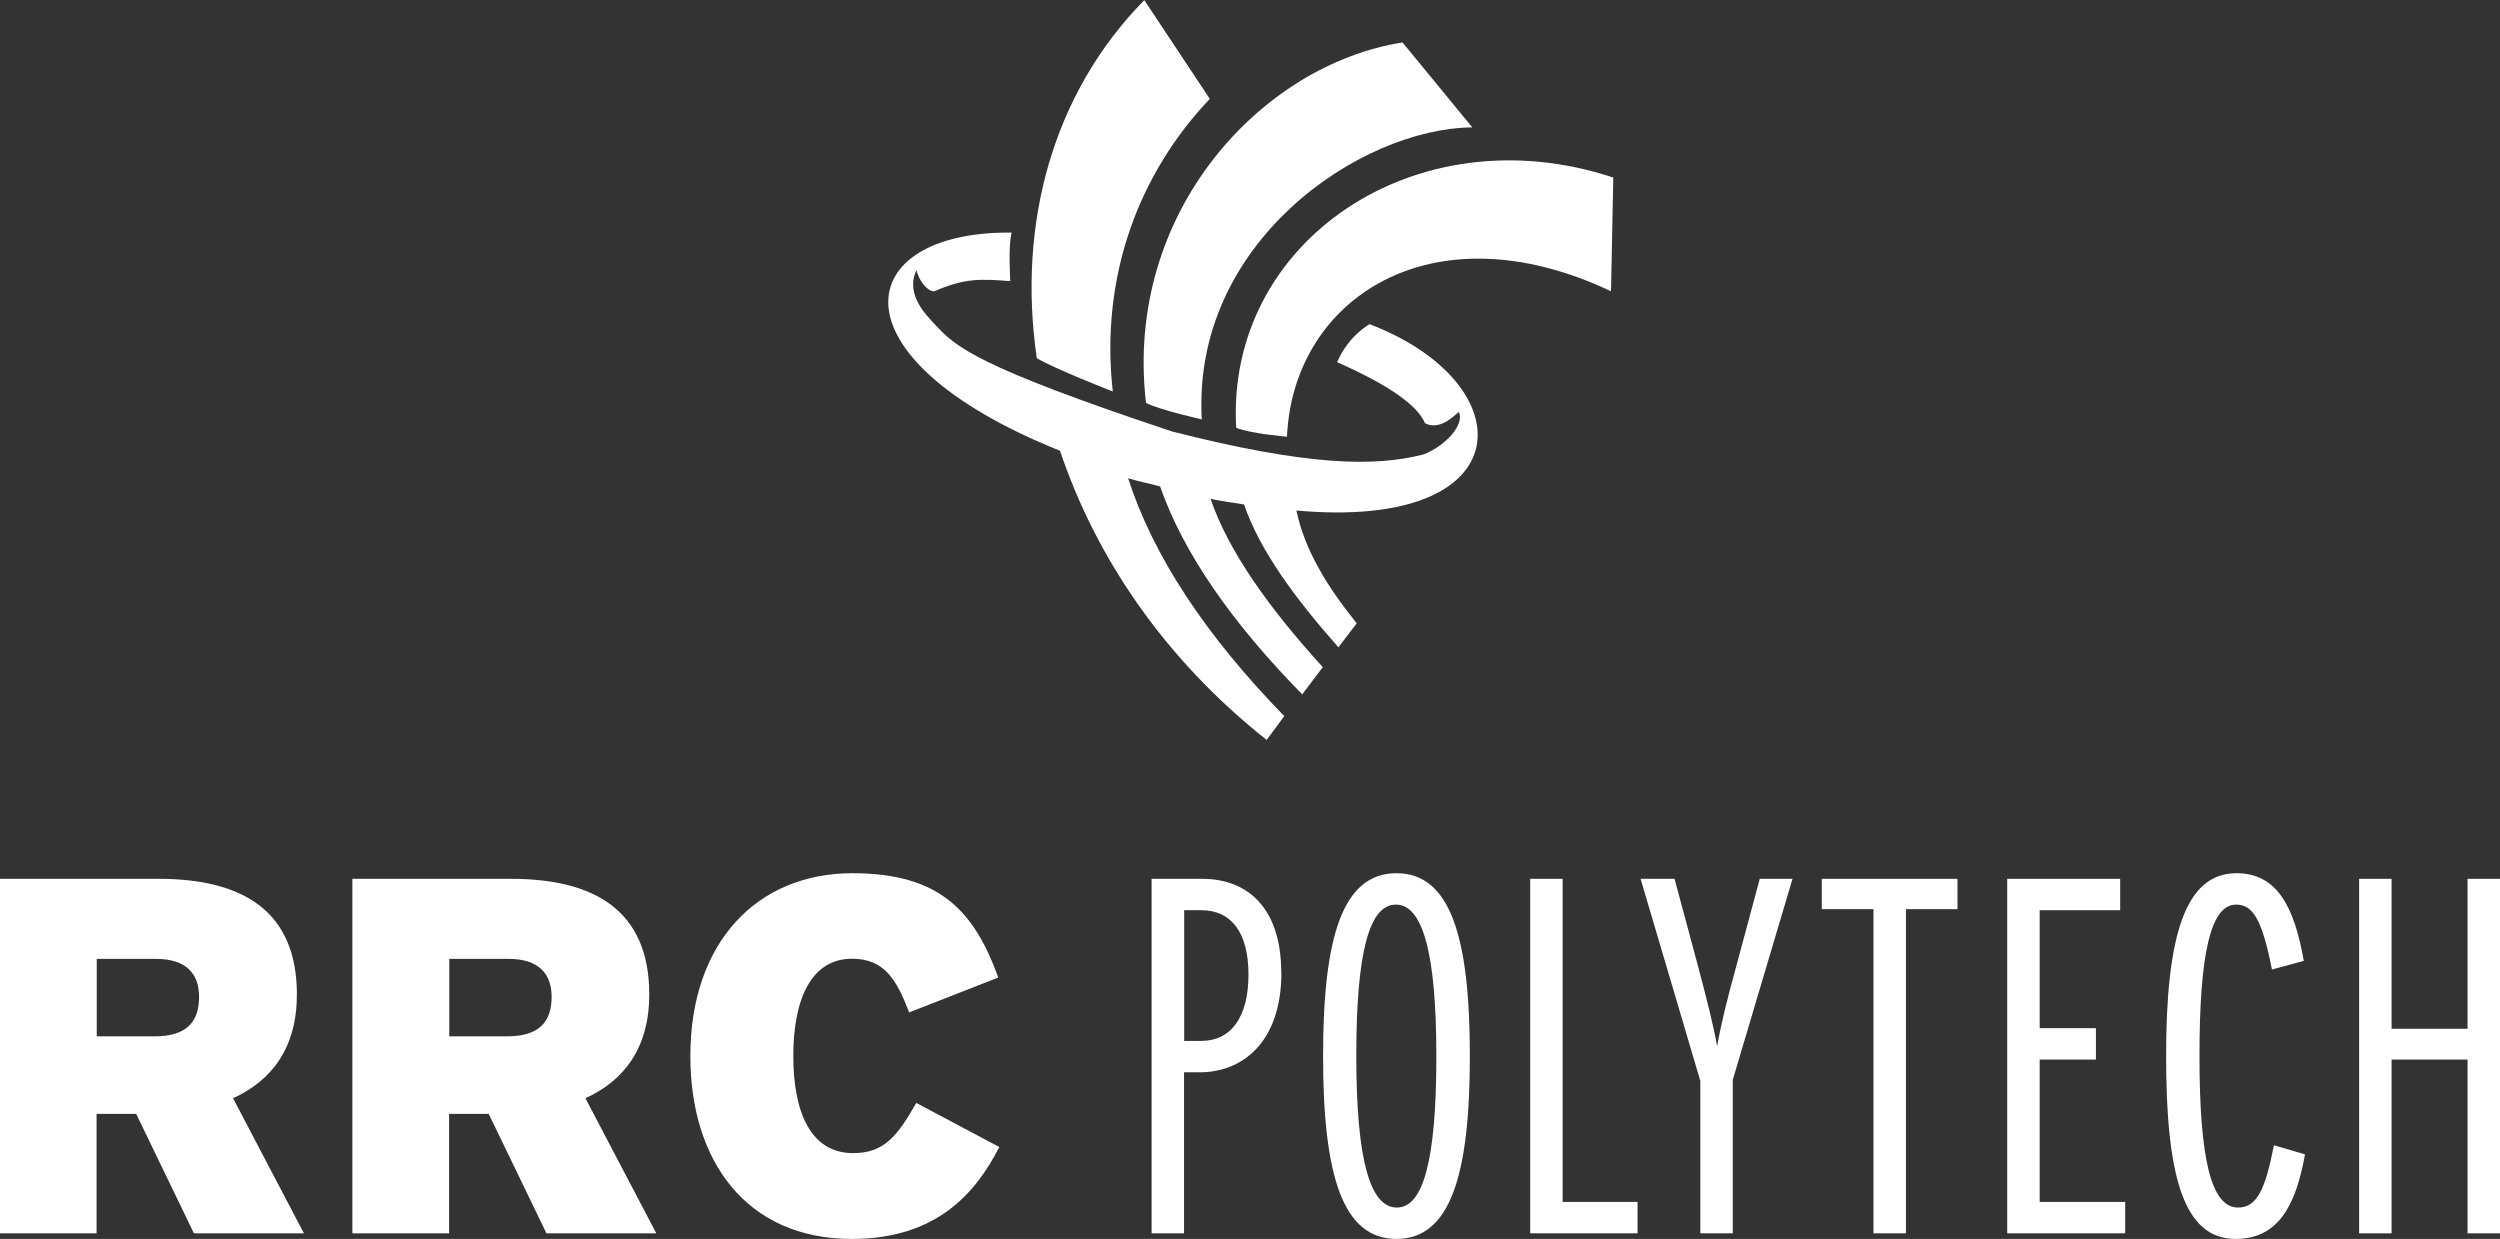
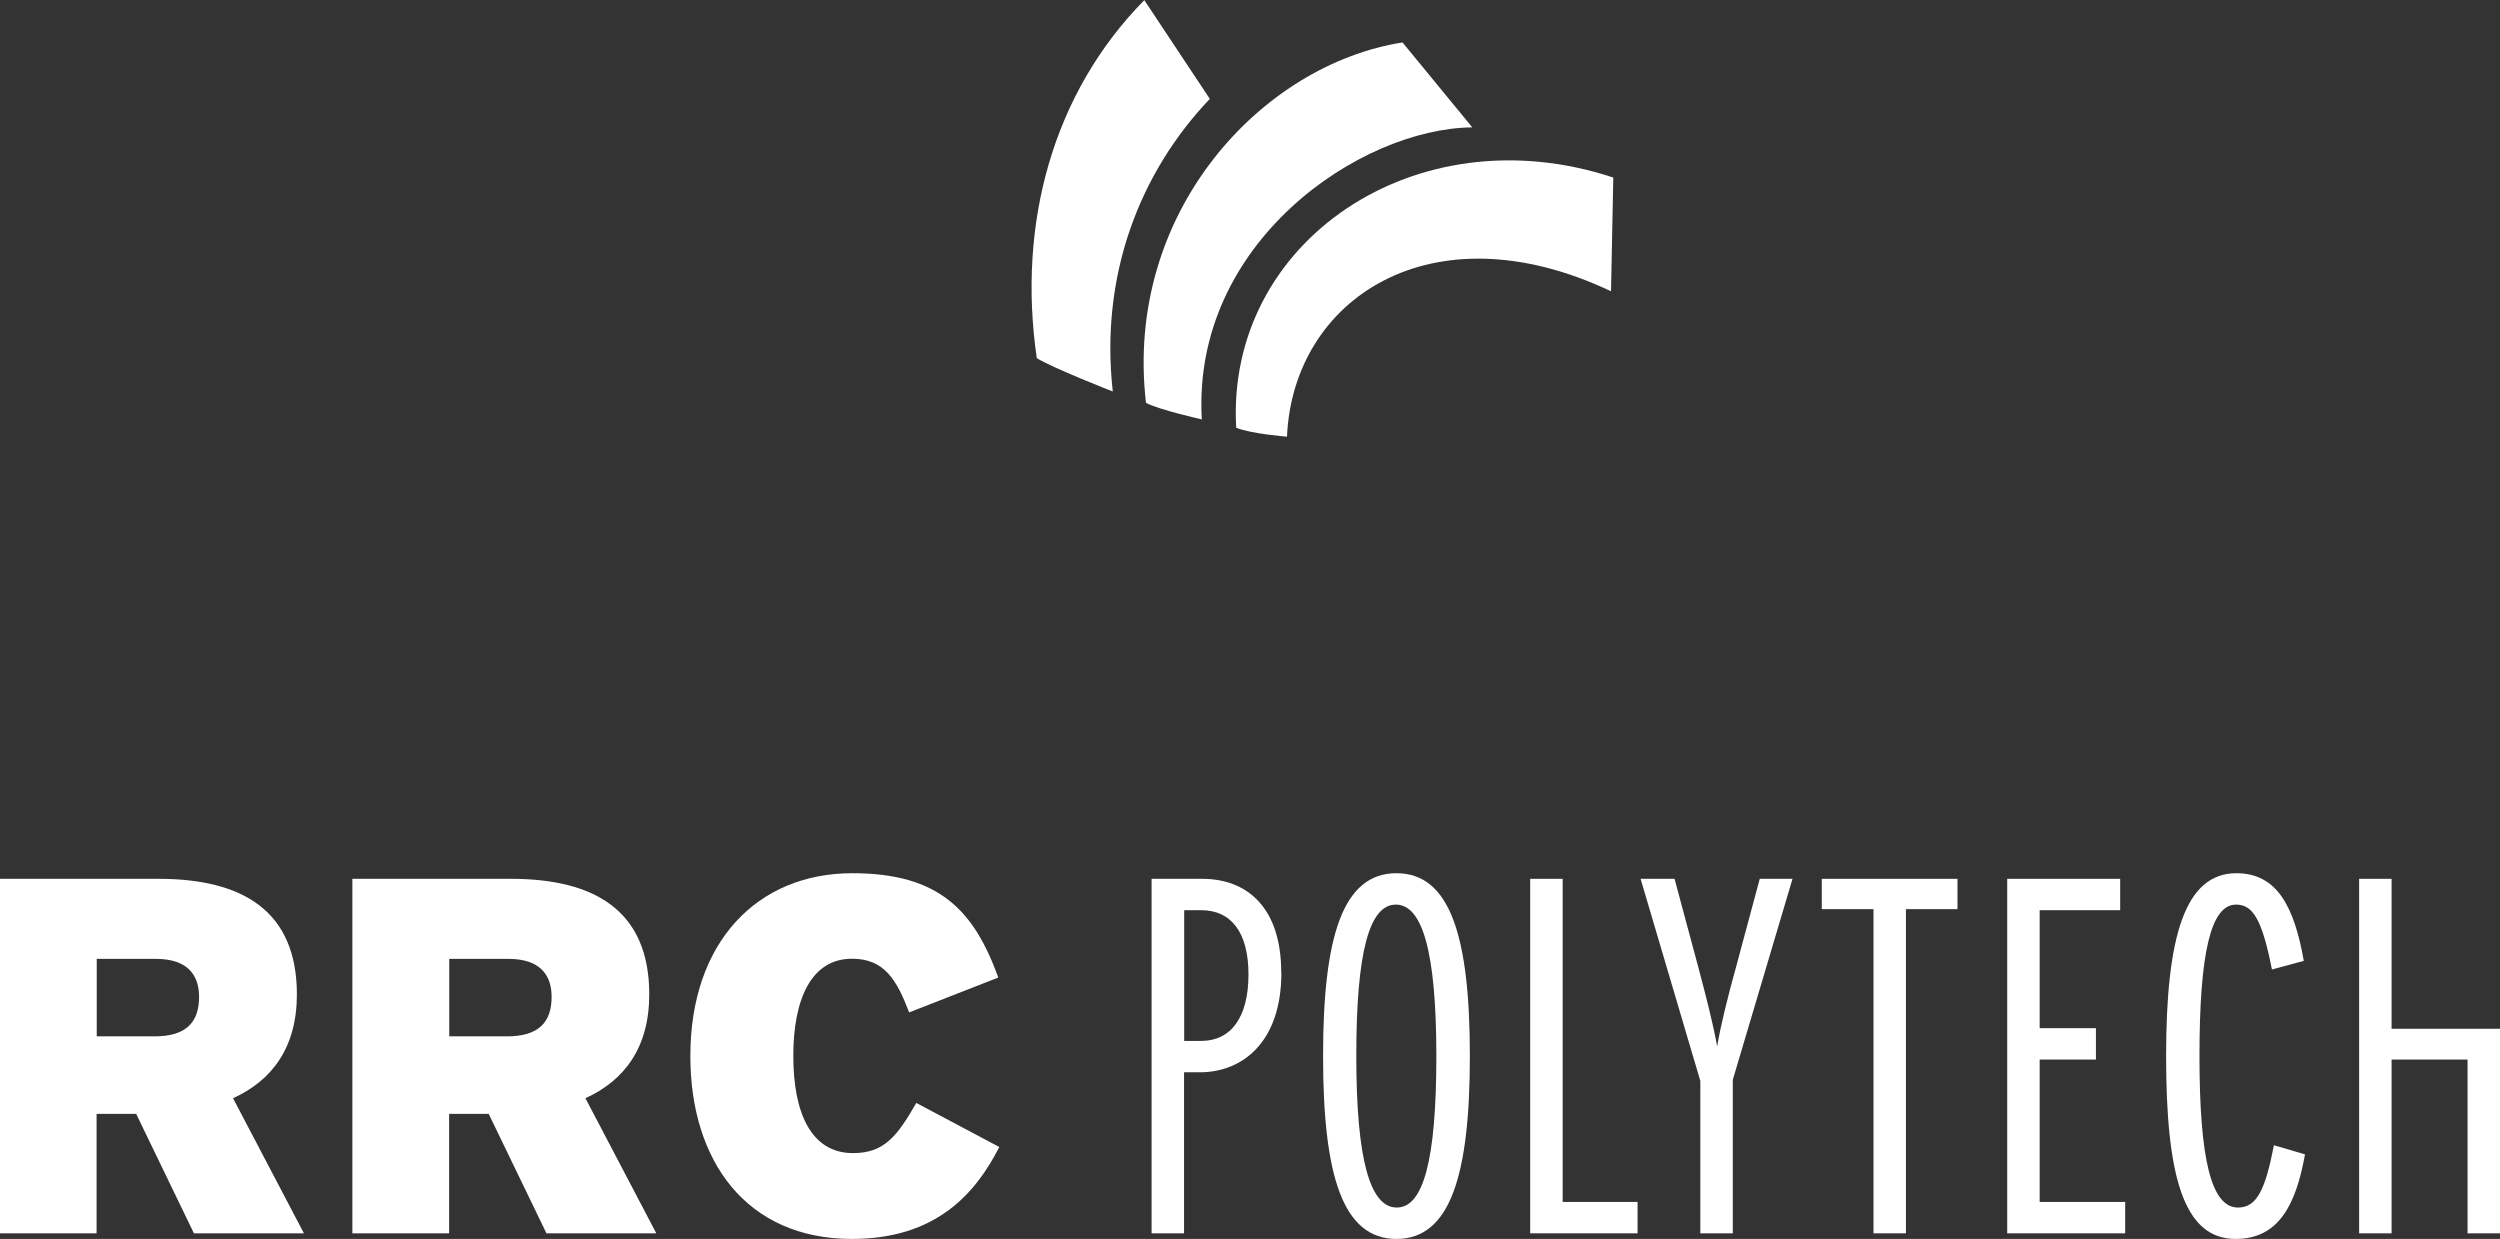
<svg xmlns="http://www.w3.org/2000/svg" id="Layer_2" data-name="Layer 2" viewBox="0 0 164.88 81.71">
  <rect x="0" y="0" width="164.88" height="81.71" fill="#333333" stroke="none" />
  <defs>
    <style>
      .cls-1 {
        fill: #fff;
      }
    </style>
  </defs>
  <g id="Layer_1-2" data-name="Layer 1">
    <g>
      <g>
        <path class="cls-1" d="M73.39,25.82c-.85-7.62,1.74-14.4,6.4-19.3l-4.32-6.51c-6.06,6.15-8.38,14.79-7.09,23.61,1.04.65,5.01,2.2,5.01,2.2" />
        <path class="cls-1" d="M79.26,27.65c-.66-11.65,10.43-19.18,17.84-19.25l-4.6-5.6c-9.28,1.45-18.38,11.19-16.92,23.77.84.45,3.68,1.09,3.68,1.09" />
        <path class="cls-1" d="M84.88,28.79c.4-9.07,9.53-15.19,21.37-9.58l.15-7.5c-13.04-4.32-25.57,4.26-24.87,16.5.97.4,3.35.59,3.35.59" />
-         <path class="cls-1" d="M88.18,23.9c.77-1.79,2.15-2.52,2.15-2.52,10.2,3.9,10.18,13.64-4.83,12.29.56,2.63,2.01,4.99,3.98,7.44l-1.21,1.58c-2.82-3.19-5.19-6.38-6.22-9.42-.79-.13-1.35-.19-2.21-.37,1.17,3.44,3.85,7.2,7.4,11.1.01,0-1.38,1.81-1.35,1.8-4.6-4.68-7.84-9.3-9.38-13.72-.8-.22-1.37-.31-2.11-.54,1.66,5.13,5.1,10.35,10.3,15.69l-1.16,1.57c-6.8-5.38-11.29-12.11-13.63-19.07-15.38-6.18-13.74-14.5-3.19-14.39-.24.9-.09,3.12-.09,3.2-1.99-.15-2.96-.2-4.94.64-.26.17-.98-.36-1.25-1.36-.76,1.61.67,2.99,1.26,3.62,1.34,1.45,2.77,2.75,15.61,7.02,9,2.29,13.38,2.33,16.58,1.51,1.49-.59,2.7-1.97,2.33-2.79-.04-.08-1.14,1.32-2.24.73-.5-1.21-2.5-2.57-5.81-4.03" />
      </g>
      <g>
        <path class="cls-1" d="M20.04,81.34h-7.25l-3.81-7.88h-2.61v7.88H0v-23.38h10.46c5.48,0,9.12,2.07,9.12,7.62,0,3.51-1.64,5.68-4.21,6.85l4.68,8.92ZM13.13,65.74c0-1.47-.8-2.5-2.84-2.5h-3.91v5.11h3.81c2.1,0,2.94-.94,2.94-2.61Z" />
        <path class="cls-1" d="M43.29,81.34h-7.25l-3.81-7.88h-2.61v7.88h-6.38v-23.38h10.46c5.48,0,9.12,2.07,9.12,7.62,0,3.51-1.64,5.68-4.21,6.85l4.68,8.92ZM36.38,65.74c0-1.47-.8-2.5-2.84-2.5h-3.91v5.11h3.81c2.1,0,2.94-.94,2.94-2.61Z" />
        <path class="cls-1" d="M65.9,75.66c-1.57,3.07-4.17,6.05-9.72,6.05-6.95,0-10.65-5.14-10.65-12.06,0-7.52,4.41-12.06,10.69-12.06,5.74,0,8.02,2.47,9.62,6.88l-5.88,2.3c-.83-2.17-1.64-3.54-3.77-3.54-2.71,0-3.87,2.71-3.87,6.41s1.14,6.41,3.94,6.41c2.04,0,2.91-1.1,4.17-3.31l5.48,2.91Z" />
        <path class="cls-1" d="M84.51,64.14c0,4.64-2.61,6.58-5.38,6.58h-1.04v10.62h-2.14v-23.38h3.34c2.94,0,5.21,1.87,5.21,6.18ZM82.34,64.27c0-2.81-1.17-4.24-3.11-4.24h-1.13v8.62h1.13c1.94,0,3.11-1.54,3.11-4.38Z" />
        <path class="cls-1" d="M96.94,69.65c0,7.88-1.3,12.06-4.84,12.06s-4.84-4.17-4.84-12.06,1.3-12.06,4.84-12.06,4.84,4.17,4.84,12.06ZM94.73,69.65c0-6.95-.94-9.99-2.67-9.99s-2.61,3.04-2.61,9.99.94,9.99,2.67,9.99,2.61-3.04,2.61-9.99Z" />
        <path class="cls-1" d="M108,81.34h-7.08v-23.38h2.14v21.31h4.94v2.07Z" />
        <path class="cls-1" d="M118.22,57.96l-3.94,13.26v10.12h-2.14v-10.05l-3.94-13.33h2.24l1.57,5.84c.53,2,1,3.84,1.24,5.21.23-1.37.7-3.27,1.24-5.21l1.57-5.84h2.17Z" />
        <path class="cls-1" d="M129.11,59.96h-3.41v21.38h-2.14v-21.38h-3.41v-2h8.95v2Z" />
        <path class="cls-1" d="M140.16,81.34h-7.78v-23.38h7.45v2.07h-5.31v7.78h3.71v2.07h-3.71v9.39h5.64v2.07Z" />
        <path class="cls-1" d="M152.02,76.13c-.6,3.34-1.74,5.58-4.58,5.58-3.44,0-4.58-4.17-4.58-12.06s1.24-12.06,4.64-12.06c2.67,0,3.81,2.2,4.44,5.78l-2.1.57c-.67-3.41-1.3-4.28-2.37-4.28-1.67,0-2.41,3.21-2.41,9.99s.77,9.99,2.54,9.99c1.24,0,1.8-1.17,2.37-4.11l2.04.6Z" />
-         <path class="cls-1" d="M164.88,81.34h-2.14v-11.46h-5.01v11.46h-2.14v-23.38h2.14v9.89h5.01v-9.89h2.14v23.38Z" />
+         <path class="cls-1" d="M164.88,81.34h-2.14v-11.46h-5.01v11.46h-2.14v-23.38h2.14v9.89h5.01h2.14v23.38Z" />
      </g>
    </g>
  </g>
</svg>